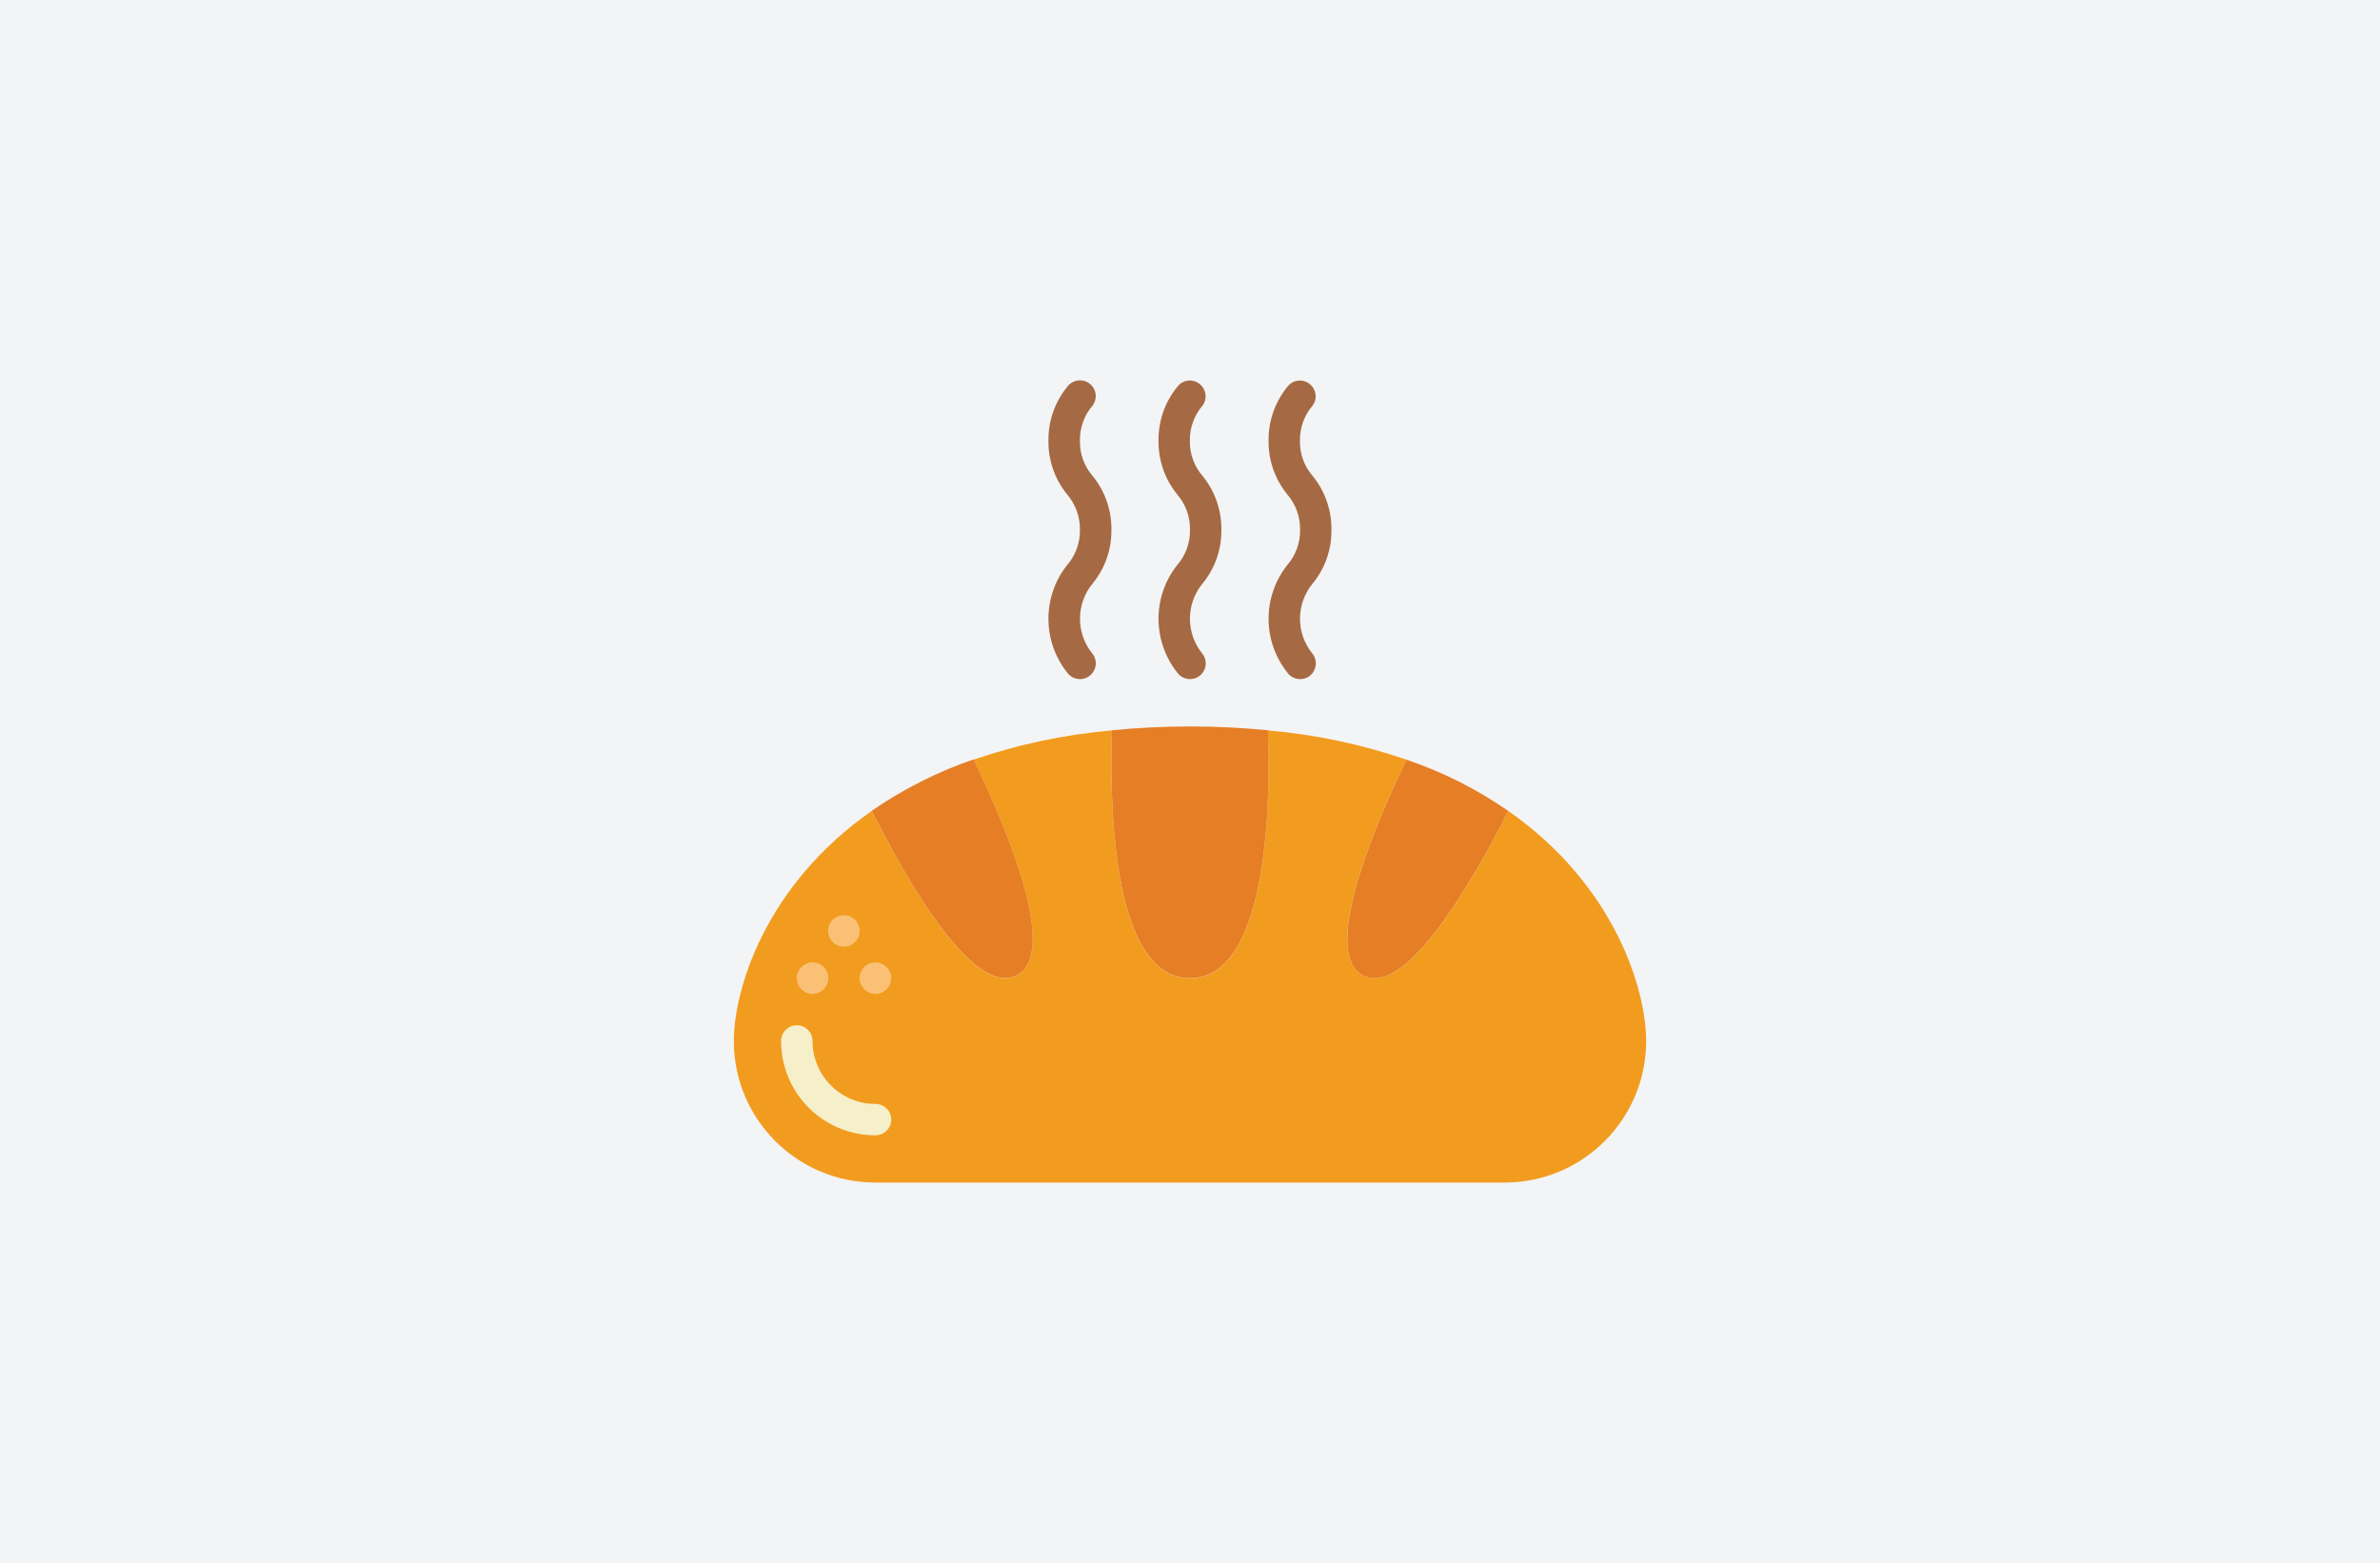
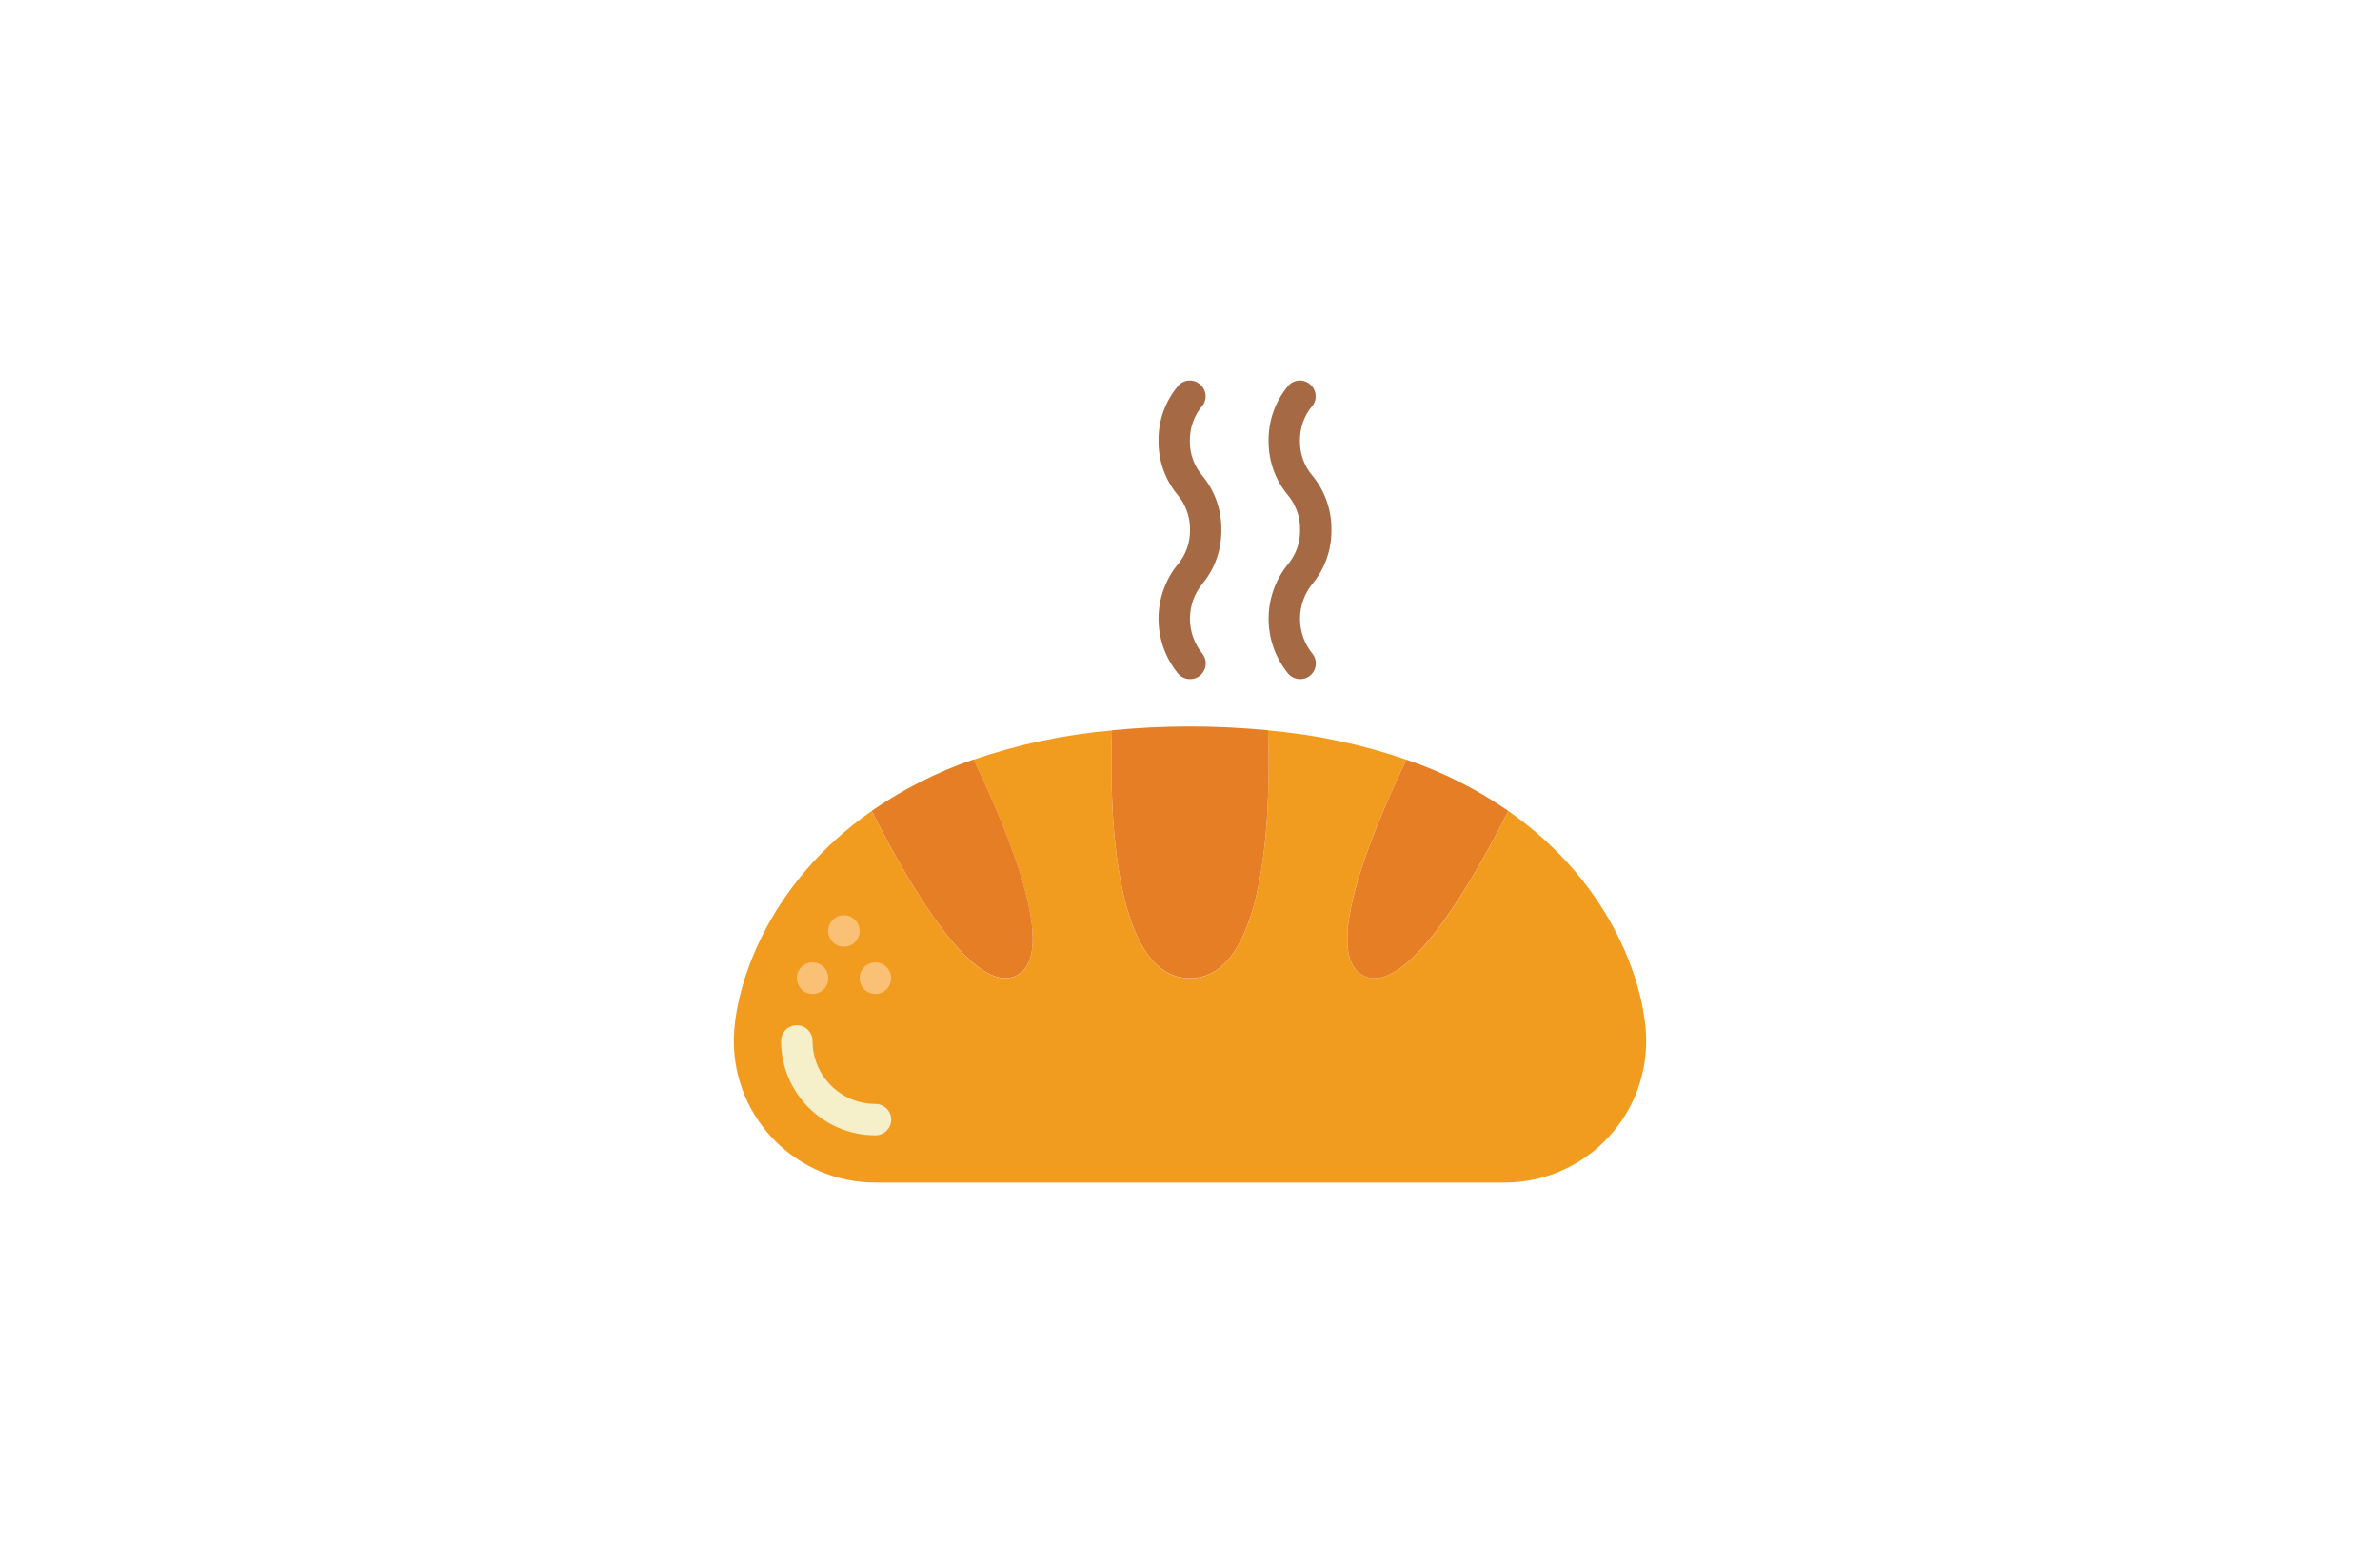
<svg xmlns="http://www.w3.org/2000/svg" version="1.1" id="Calque_1" x="0px" y="0px" viewBox="0 0 1920 1261" style="enable-background:new 0 0 1920 1261;" xml:space="preserve">
  <style type="text/css">
	.st0{fill:#F3F4F6;}
	.st1{fill:#F29C1F;}
	.st2{fill:#E57E25;}
	.st3{fill:#F5EFCA;}
	.st4{fill:#FAC176;}
	.st5{fill:#A56A43;}
</style>
-   <rect x="-34" y="-32" class="st0" width="1977" height="1338" />
  <g id="Page-1">
    <g id="_x30_05---Bread-Loaf" transform="translate(0 -1)">
      <path id="Shape" class="st1" d="M1328,840.9c0,63.1-51.1,114.2-114.2,114.2H706.2C643.1,955.1,592,904,592,840.9    c0-41,24.9-125.4,111.2-185.6c30.6,60.4,82.7,149.6,116.7,132.9s-5.2-113.3-34.5-174.3c36.1-12.4,73.6-20.3,111.7-23.6    c-1.8,48.5-2.3,200,62.9,200s64.7-151.5,62.9-200c38,3.3,75.5,11.2,111.7,23.6c-29.3,61-68.6,157.5-34.5,174.3    s86.2-72.5,116.7-132.9C1303.1,715.5,1328,799.9,1328,840.9z" />
      <g>
        <path id="Shape_1_" class="st2" d="M819.9,788.1c-34,16.7-86.2-72.5-116.7-132.9c25.4-17.5,53-31.5,82.2-41.5     C814.7,674.8,854,771.2,819.9,788.1L819.9,788.1z" />
        <path id="Shape_2_" class="st2" d="M960,790.2c-65.2,0-64.7-151.5-62.9-200c41.9-4.1,84-4.1,125.9,0     C1024.7,638.6,1025.2,790.2,960,790.2z" />
        <path id="Shape_3_" class="st2" d="M1216.8,655.3c-30.6,60.4-82.7,149.6-116.7,132.9c-34-16.7,5.2-113.3,34.5-174.3     C1163.8,623.8,1191.4,637.7,1216.8,655.3z" />
      </g>
      <path id="Shape_4_" class="st3" d="M706.2,917c-42,0-76.1-34.1-76.1-76.1c0-7,5.7-12.7,12.7-12.7s12.7,5.7,12.7,12.7    c0,28,22.7,50.8,50.8,50.8c7,0,12.7,5.7,12.7,12.7C718.9,911.4,713.2,917,706.2,917z" />
      <circle id="Oval" class="st4" cx="680.8" cy="752.1" r="12.7" />
      <circle id="Oval_1_" class="st4" cx="655.5" cy="790.2" r="12.7" />
      <circle id="Oval_2_" class="st4" cx="706.2" cy="790.2" r="12.7" />
      <path id="Shape_5_" class="st5" d="M960,548.9c-4.1,0-8-2-10.4-5.4c-20-25.4-20-61.2,0-86.5c6.9-7.9,10.6-18.1,10.4-28.5    c0.2-10.5-3.5-20.7-10.4-28.7c-9.9-12.2-15.2-27.5-15-43.2c-0.2-15.8,5.1-31.1,15-43.3c4.1-5.7,11.9-7,17.6-2.9    c5.7,4,7.1,11.9,3.1,17.6c-6.9,7.9-10.6,18.2-10.4,28.7c-0.2,10.5,3.5,20.6,10.4,28.5c9.9,12.2,15.2,27.6,15,43.3    c0.2,15.7-5.1,31-15,43.1c-13.8,16.6-13.8,40.6,0,57.2c2.8,3.9,3.2,9,1,13.2C969.1,546.3,964.8,549,960,548.9z" />
-       <path id="Shape_6_" class="st5" d="M871.2,548.9c-4.1,0-8-2-10.4-5.4c-20-25.4-20-61.2,0-86.5c6.9-7.9,10.6-18.1,10.4-28.5    c0.2-10.5-3.5-20.7-10.4-28.7c-9.9-12.2-15.2-27.5-15-43.2c-0.2-15.8,5.1-31.1,15-43.3c2.6-3.7,7-5.8,11.6-5.4    c4.5,0.4,8.5,3.2,10.4,7.4c1.9,4.1,1.4,9-1.2,12.7c-6.9,7.9-10.6,18.2-10.4,28.7c-0.2,10.5,3.5,20.6,10.4,28.5    c9.9,12.2,15.2,27.6,15,43.3c0.2,15.7-5.1,31-15,43.1c-13.8,16.6-13.8,40.6,0,57.2c2.8,3.9,3.2,9,1,13.2    C880.3,546.3,875.9,549,871.2,548.9z" />
      <path id="Shape_7_" class="st5" d="M1048.8,548.9c-4.1,0-8-2-10.4-5.4c-20-25.4-20-61.2,0-86.5c6.9-7.9,10.6-18.1,10.4-28.5    c0.2-10.5-3.5-20.7-10.4-28.7c-9.9-12.2-15.2-27.5-15-43.2c-0.2-15.8,5.1-31.1,15-43.3c4.1-5.7,11.9-7,17.6-2.9s7.1,11.9,3.1,17.6    c-6.9,7.9-10.6,18.2-10.4,28.7c-0.2,10.5,3.5,20.6,10.4,28.5c9.9,12.2,15.2,27.6,15,43.3c0.2,15.7-5.1,31-15,43.1    c-13.8,16.6-13.8,40.6,0,57.2c2.8,3.9,3.2,9,1,13.2C1058,546.3,1053.6,549,1048.8,548.9L1048.8,548.9z" />
    </g>
  </g>
</svg>